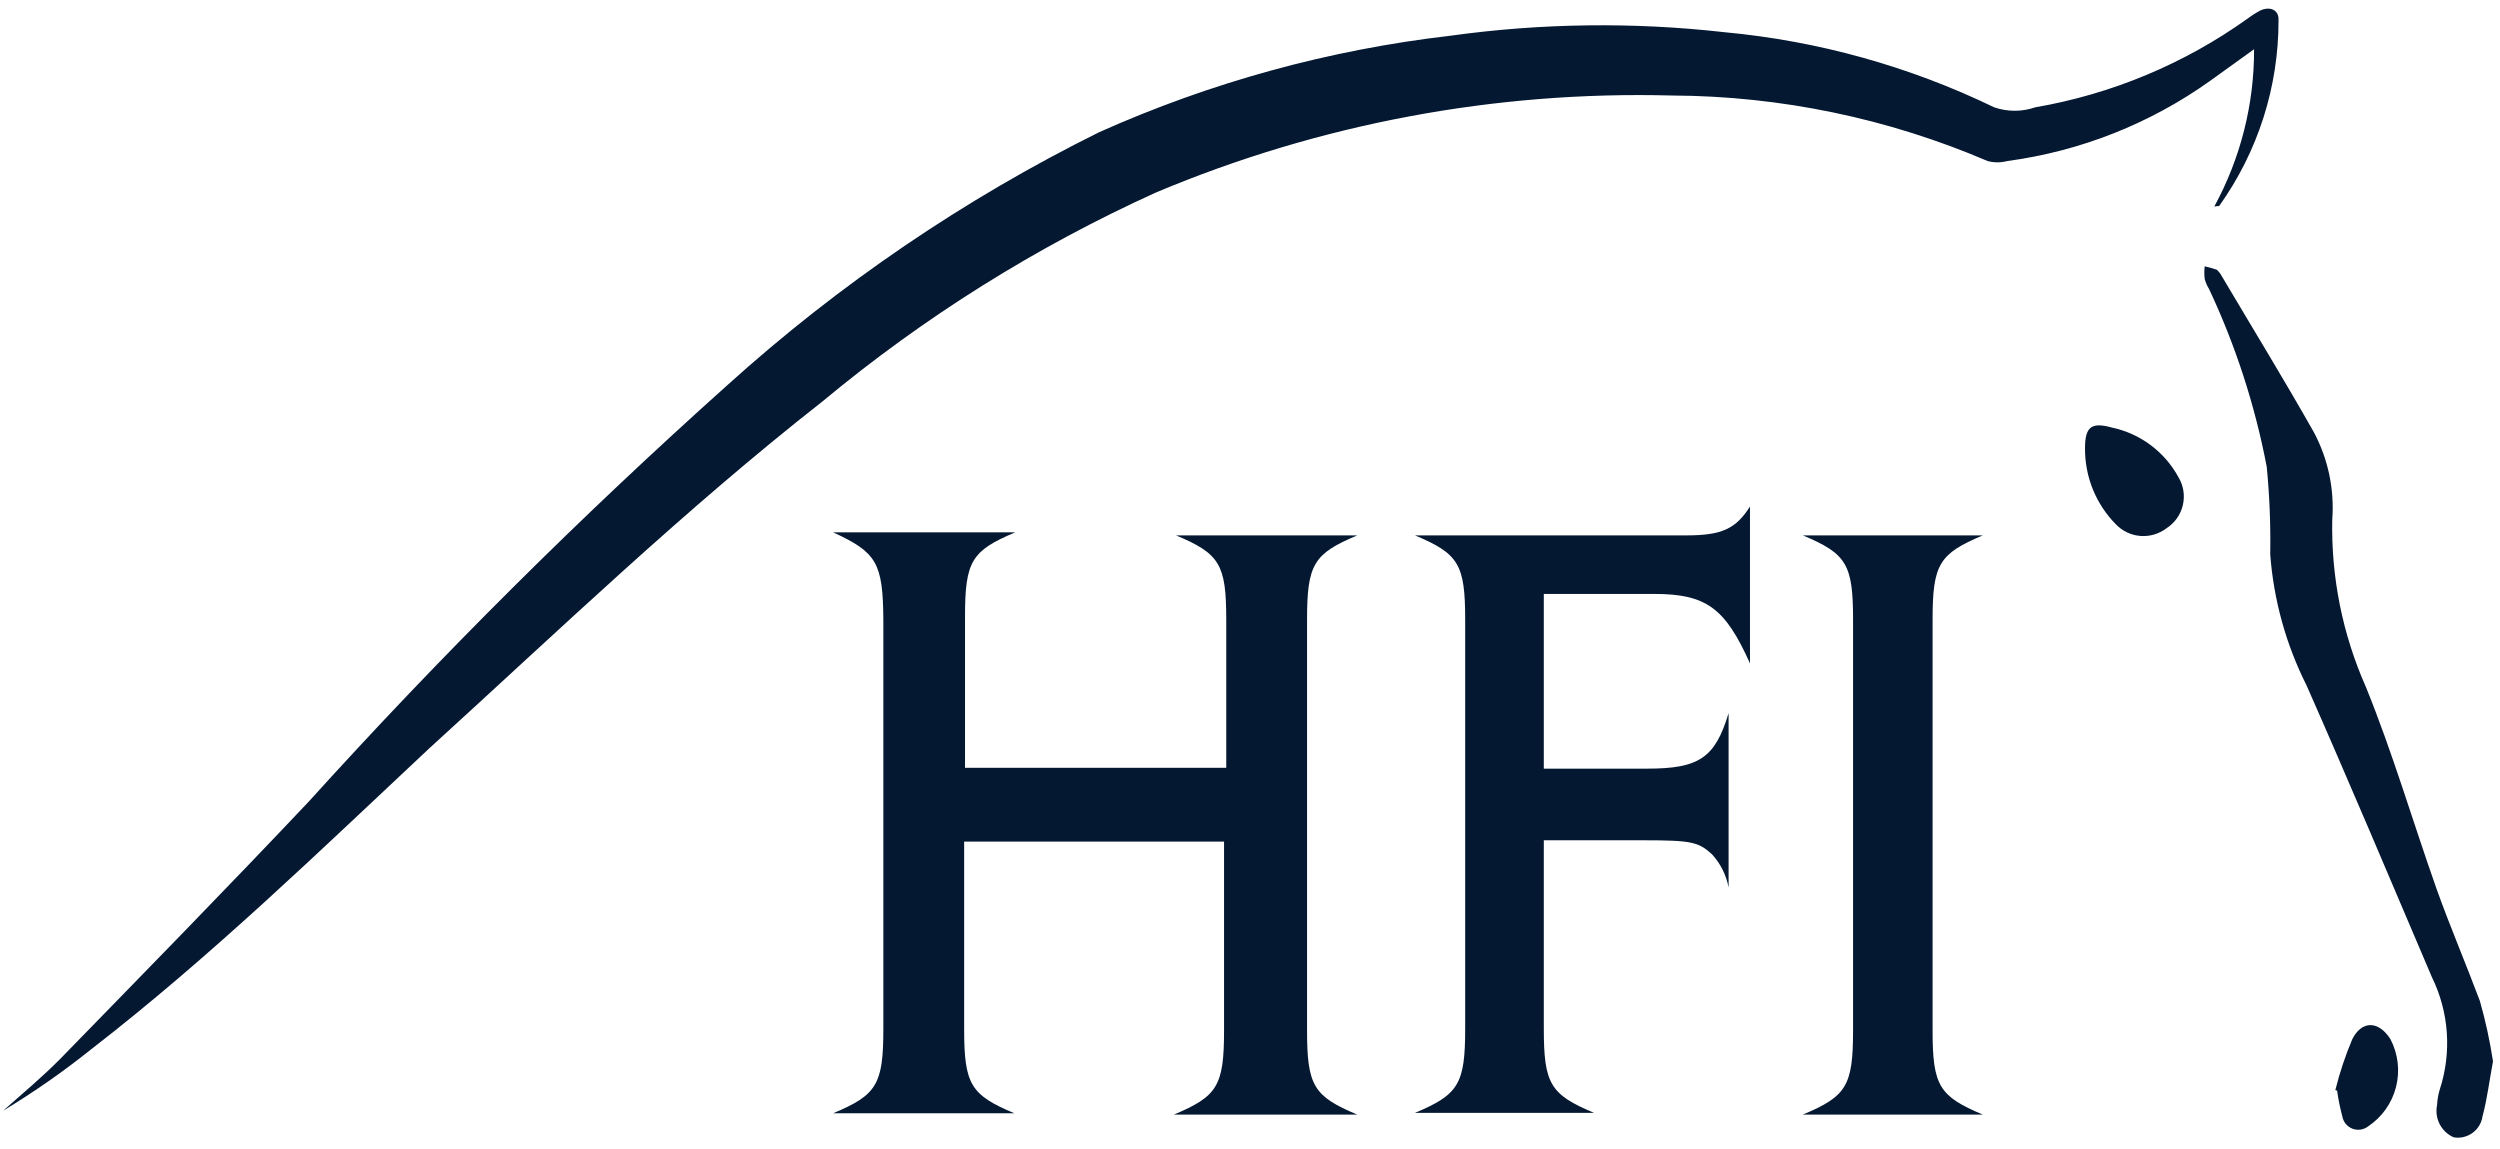
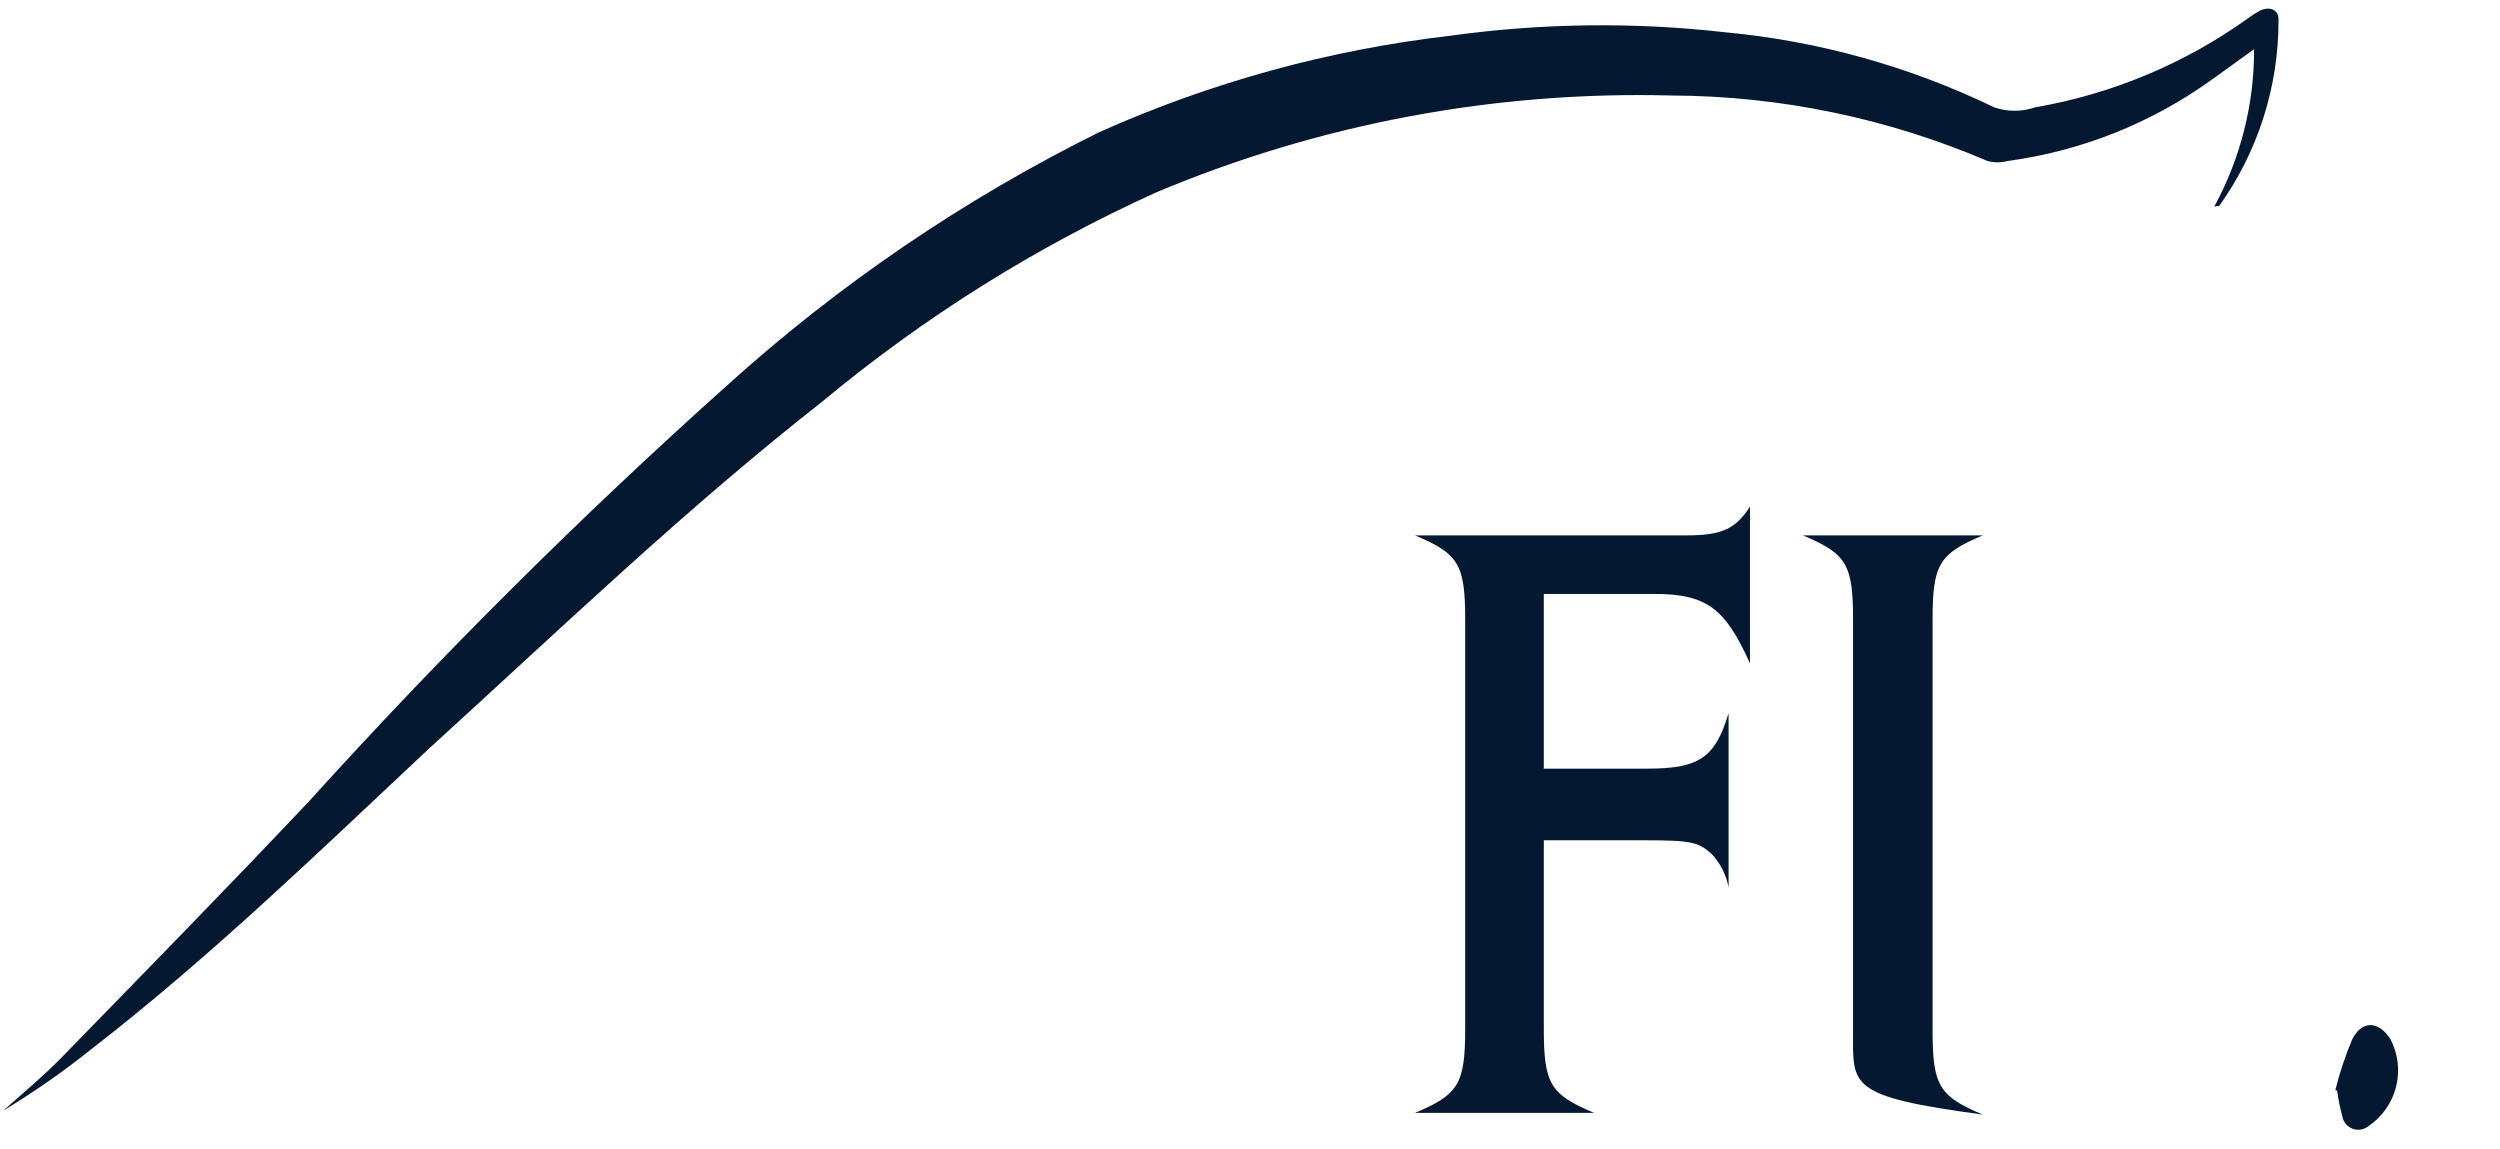
<svg xmlns="http://www.w3.org/2000/svg" width="124" height="57" viewBox="0 0 124 57" fill="none">
  <path d="M109.83 10.241C111.133 7.848 111.811 5.165 111.802 2.441L109.635 4.001C106.653 6.132 103.194 7.501 99.561 7.988C99.241 8.073 98.905 8.073 98.586 7.988C93.641 5.869 88.322 4.764 82.943 4.738C74.162 4.501 65.431 6.141 57.334 9.548C51.385 12.245 45.825 15.728 40.803 19.904C33.978 25.255 27.803 31.192 21.303 37.107C15.843 42.22 10.47 47.441 4.534 52.035C3.144 53.149 1.682 54.169 0.157 55.09C1.132 54.223 2.151 53.378 3.06 52.446C7.155 48.243 11.272 44.04 15.323 39.75C21.874 32.507 28.802 25.615 36.079 19.102C41.621 14.095 47.825 9.874 54.517 6.558C60.053 4.081 65.934 2.466 71.958 1.77C76.454 1.146 81.011 1.088 85.521 1.596C90.171 2.027 94.707 3.289 98.911 5.323C99.57 5.551 100.288 5.551 100.947 5.323C104.744 4.668 108.343 3.165 111.477 0.925C111.683 0.771 111.9 0.633 112.127 0.513C112.625 0.296 113.037 0.513 113.015 0.99C113.024 4.299 111.994 7.527 110.069 10.219C110.069 10.219 109.982 10.219 109.83 10.241Z" fill="#041832" />
-   <path d="M123.653 52.641C123.479 53.551 123.371 54.483 123.133 55.371C123.109 55.534 123.053 55.691 122.968 55.832C122.883 55.973 122.77 56.095 122.637 56.192C122.504 56.289 122.352 56.358 122.192 56.396C122.032 56.434 121.865 56.439 121.703 56.411C121.402 56.279 121.157 56.047 121.007 55.755C120.857 55.463 120.812 55.129 120.879 54.808C120.892 54.551 120.936 54.296 121.009 54.049C121.614 52.206 121.474 50.2 120.619 48.459C118.561 43.628 116.525 38.797 114.401 33.987C113.382 31.959 112.771 29.75 112.603 27.487C112.628 26.04 112.57 24.593 112.43 23.154C111.849 20.106 110.888 17.144 109.57 14.336C109.473 14.181 109.4 14.013 109.353 13.837C109.328 13.629 109.328 13.418 109.353 13.209C109.559 13.255 109.761 13.312 109.96 13.382C109.96 13.382 110.112 13.534 110.155 13.621C111.693 16.221 113.275 18.799 114.77 21.442C115.477 22.771 115.793 24.274 115.68 25.775C115.621 28.63 116.191 31.463 117.348 34.073C118.67 37.323 119.666 40.725 120.836 44.04C121.508 45.925 122.288 47.745 123.003 49.651C123.282 50.633 123.499 51.632 123.653 52.641Z" fill="#041832" />
-   <path d="M103.417 22.244C103.417 21.182 103.72 20.922 104.739 21.204C105.437 21.35 106.096 21.647 106.668 22.074C107.241 22.5 107.713 23.046 108.054 23.674C108.304 24.092 108.381 24.591 108.267 25.065C108.154 25.539 107.859 25.949 107.447 26.209C107.08 26.486 106.623 26.619 106.164 26.583C105.705 26.547 105.275 26.345 104.955 26.014C104.463 25.517 104.074 24.929 103.81 24.282C103.546 23.635 103.413 22.942 103.417 22.244Z" fill="#041832" />
  <path d="M115.832 54.071C116.047 53.205 116.329 52.358 116.677 51.536C117.154 50.605 117.977 50.626 118.562 51.536C118.947 52.267 119.047 53.115 118.843 53.915C118.639 54.716 118.145 55.412 117.457 55.87C117.348 55.954 117.218 56.008 117.082 56.028C116.945 56.047 116.806 56.031 116.677 55.981C116.549 55.931 116.435 55.848 116.348 55.742C116.261 55.635 116.202 55.507 116.179 55.371C116.066 54.951 115.979 54.524 115.919 54.093L115.832 54.071Z" fill="#041832" />
-   <path d="M47.822 51.038C47.822 53.79 48.147 54.31 50.314 55.219H41.322C43.489 54.31 43.814 53.79 43.814 51.038V30.737C43.792 27.92 43.489 27.4 41.322 26.404H50.357C48.19 27.314 47.865 27.834 47.865 30.585V38.082H60.822V30.737C60.822 27.985 60.497 27.465 58.33 26.555H67.321C65.155 27.465 64.83 27.985 64.83 30.737V51.103C64.83 53.855 65.155 54.375 67.321 55.285H58.222C60.388 54.375 60.713 53.855 60.713 51.103V41.743H47.822V51.038Z" fill="#041832" />
  <path d="M85.738 44.018C85.622 43.403 85.337 42.833 84.915 42.372C84.243 41.765 83.918 41.678 81.535 41.678H76.573V51.016C76.573 53.768 76.898 54.288 79.065 55.198H70.182C72.348 54.288 72.673 53.768 72.673 51.016V30.737C72.673 27.985 72.348 27.465 70.182 26.555H83.658C85.434 26.555 86.106 26.209 86.799 25.125V32.904C85.564 30.152 84.633 29.459 82.033 29.459H76.573V38.125H81.686C84.264 38.125 85.066 37.605 85.738 35.373V44.018Z" fill="#041832" />
-   <path d="M91.912 30.737C91.912 27.985 91.588 27.465 89.421 26.555H98.347C96.181 27.465 95.856 27.985 95.856 30.737V51.103C95.856 53.854 96.181 54.374 98.347 55.284H89.421C91.588 54.374 91.912 53.854 91.912 51.103V30.737Z" fill="#041832" />
+   <path d="M91.912 30.737C91.912 27.985 91.588 27.465 89.421 26.555H98.347C96.181 27.465 95.856 27.985 95.856 30.737V51.103C95.856 53.854 96.181 54.374 98.347 55.284C91.588 54.374 91.912 53.854 91.912 51.103V30.737Z" fill="#041832" />
</svg>